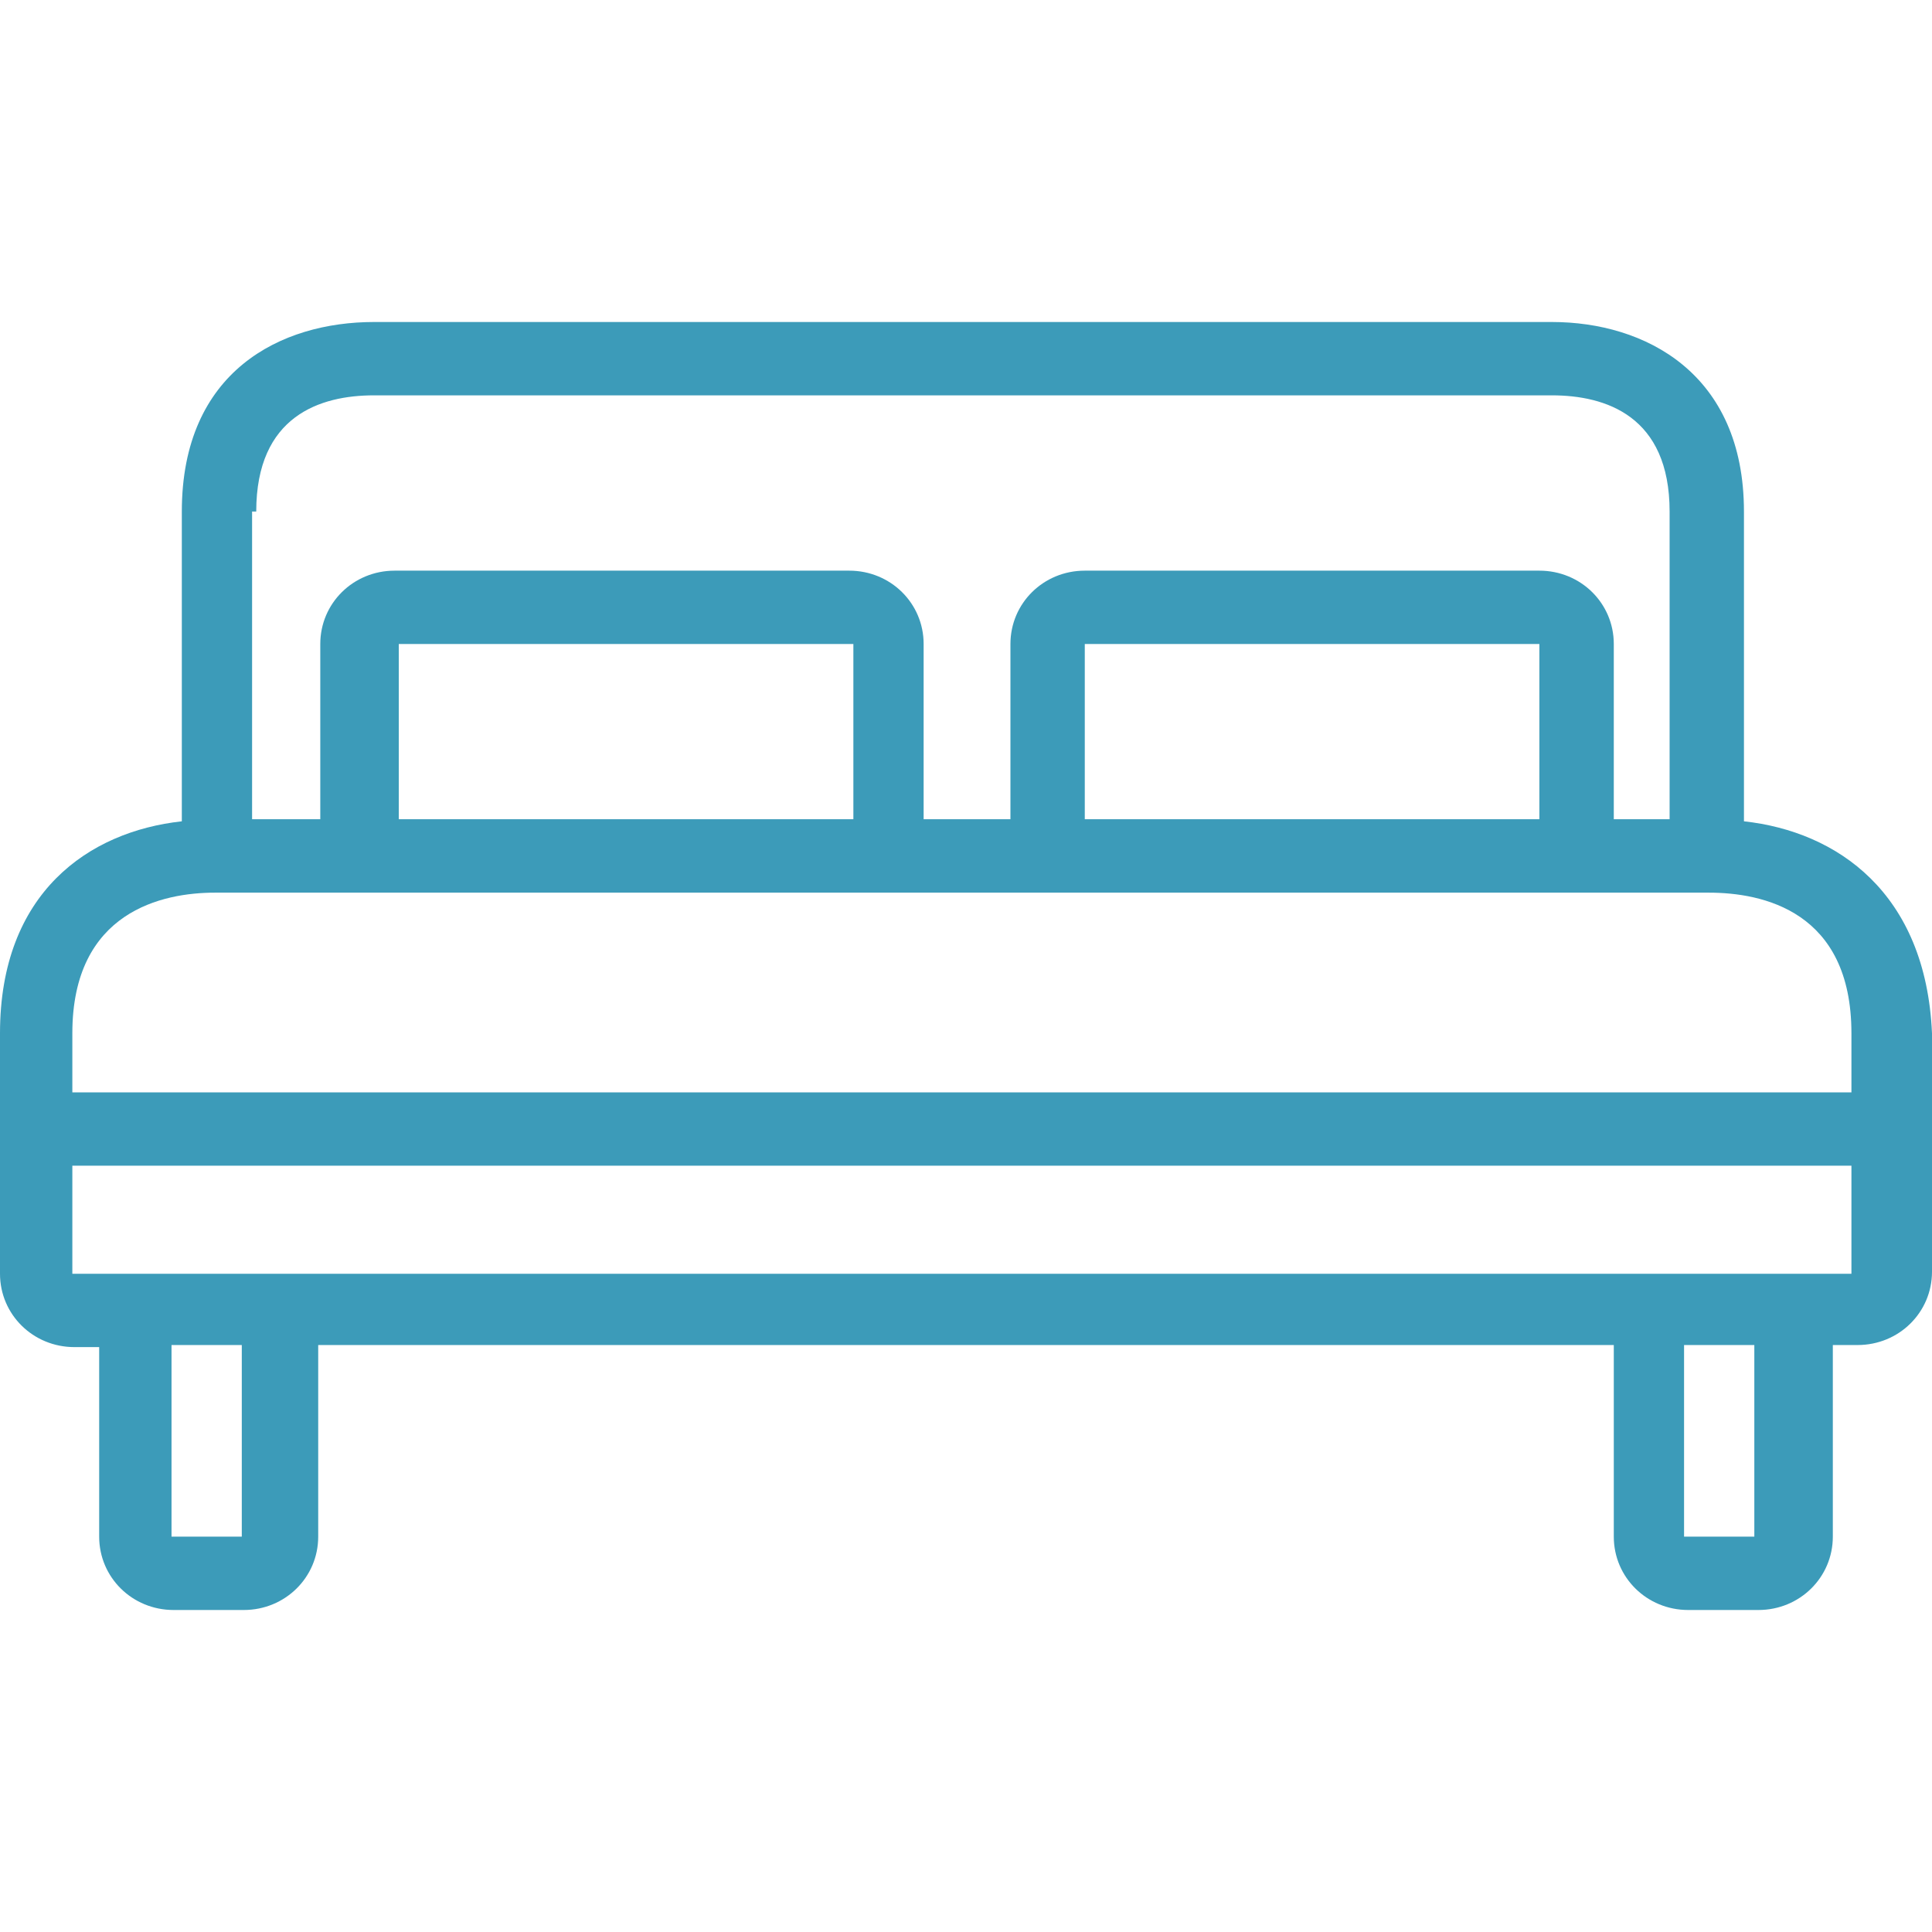
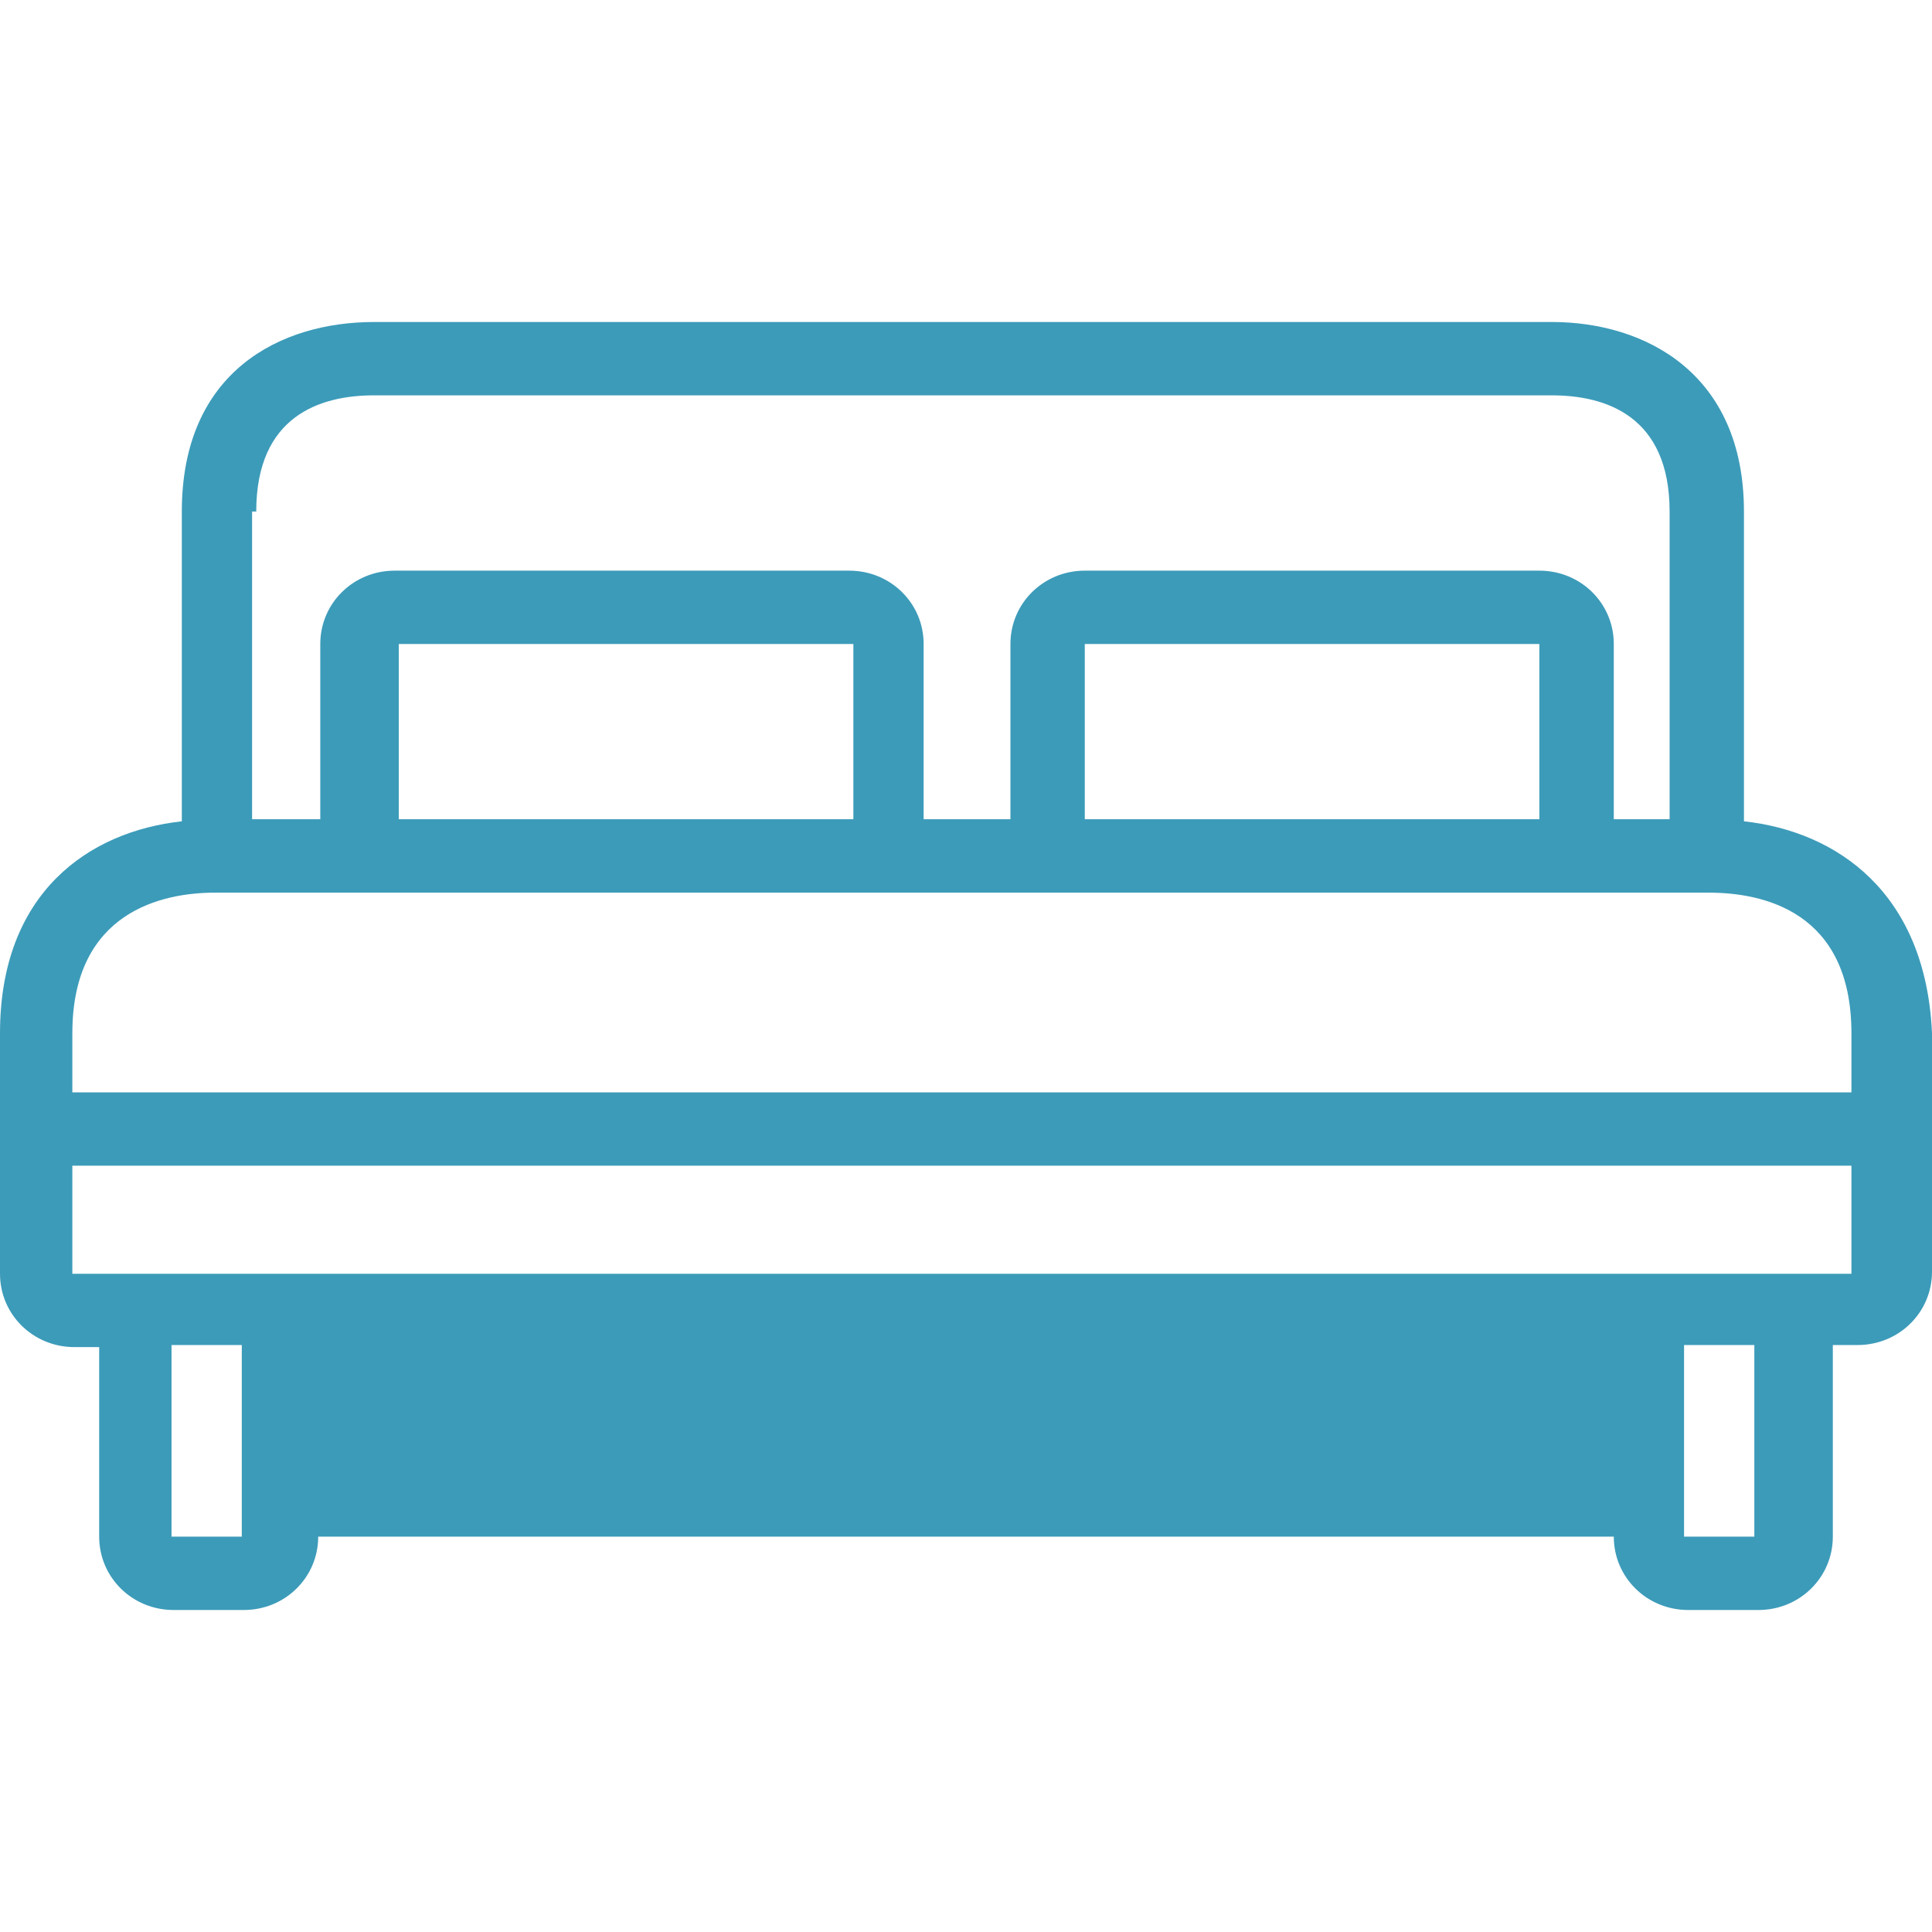
<svg xmlns="http://www.w3.org/2000/svg" width="27" height="27" viewBox="0 0 27 27" fill="none">
-   <path fill-rule="evenodd" clip-rule="evenodd" d="M24.372 11.449V11.478C25.672 11.62 26.913 12.475 27 14.44V17.772C27 18.342 26.538 18.797 25.96 18.797H25.614V21.475C25.614 22.044 25.152 22.5 24.574 22.5H23.593C23.015 22.5 22.553 22.044 22.553 21.475V18.797H4.447V21.475C4.447 22.044 3.985 22.5 3.407 22.5H2.426C1.848 22.5 1.386 22.044 1.386 21.475V18.826H1.04C0.462 18.826 0 18.37 0 17.801V14.44C0 12.475 1.242 11.62 2.541 11.478V11.449V7.149C2.541 5.184 3.927 4.5 5.227 4.5H21.687C22.986 4.5 24.372 5.212 24.372 7.149V11.449ZM3.581 7.149H3.523V11.449H4.476V9C4.476 8.43 4.938 7.975 5.515 7.975H11.868C12.446 7.975 12.908 8.43 12.908 9V11.449H14.121V9C14.121 8.43 14.583 7.975 15.16 7.975H21.513C22.091 7.975 22.553 8.43 22.553 9V11.449H23.333V7.149C23.333 5.81 22.437 5.525 21.687 5.525H5.227C4.476 5.525 3.581 5.81 3.581 7.149ZM21.513 9V11.449H15.16V9H21.513ZM11.926 11.449V9H5.573V11.449H11.926ZM3.379 21.475H2.397V18.797H3.379V21.475ZM23.535 21.475H24.517V18.797H23.535V21.475ZM25.874 17.801H24.517H23.535H3.379H2.397H1.011V16.291H25.874V17.801ZM1.011 15.266H25.874V14.44C25.874 12.731 24.632 12.475 23.881 12.475H23.333H21.513H15.16H11.897H5.544H3.552H3.003C2.281 12.475 1.011 12.731 1.011 14.44V15.266Z" fill="#3C9BB9" />
+   <path fill-rule="evenodd" clip-rule="evenodd" d="M24.372 11.449V11.478C25.672 11.62 26.913 12.475 27 14.44V17.772C27 18.342 26.538 18.797 25.96 18.797H25.614V21.475C25.614 22.044 25.152 22.5 24.574 22.5H23.593C23.015 22.5 22.553 22.044 22.553 21.475H4.447V21.475C4.447 22.044 3.985 22.5 3.407 22.5H2.426C1.848 22.5 1.386 22.044 1.386 21.475V18.826H1.04C0.462 18.826 0 18.37 0 17.801V14.44C0 12.475 1.242 11.62 2.541 11.478V11.449V7.149C2.541 5.184 3.927 4.5 5.227 4.5H21.687C22.986 4.5 24.372 5.212 24.372 7.149V11.449ZM3.581 7.149H3.523V11.449H4.476V9C4.476 8.43 4.938 7.975 5.515 7.975H11.868C12.446 7.975 12.908 8.43 12.908 9V11.449H14.121V9C14.121 8.43 14.583 7.975 15.16 7.975H21.513C22.091 7.975 22.553 8.43 22.553 9V11.449H23.333V7.149C23.333 5.81 22.437 5.525 21.687 5.525H5.227C4.476 5.525 3.581 5.81 3.581 7.149ZM21.513 9V11.449H15.16V9H21.513ZM11.926 11.449V9H5.573V11.449H11.926ZM3.379 21.475H2.397V18.797H3.379V21.475ZM23.535 21.475H24.517V18.797H23.535V21.475ZM25.874 17.801H24.517H23.535H3.379H2.397H1.011V16.291H25.874V17.801ZM1.011 15.266H25.874V14.44C25.874 12.731 24.632 12.475 23.881 12.475H23.333H21.513H15.16H11.897H5.544H3.552H3.003C2.281 12.475 1.011 12.731 1.011 14.44V15.266Z" fill="#3C9BB9" />
</svg>